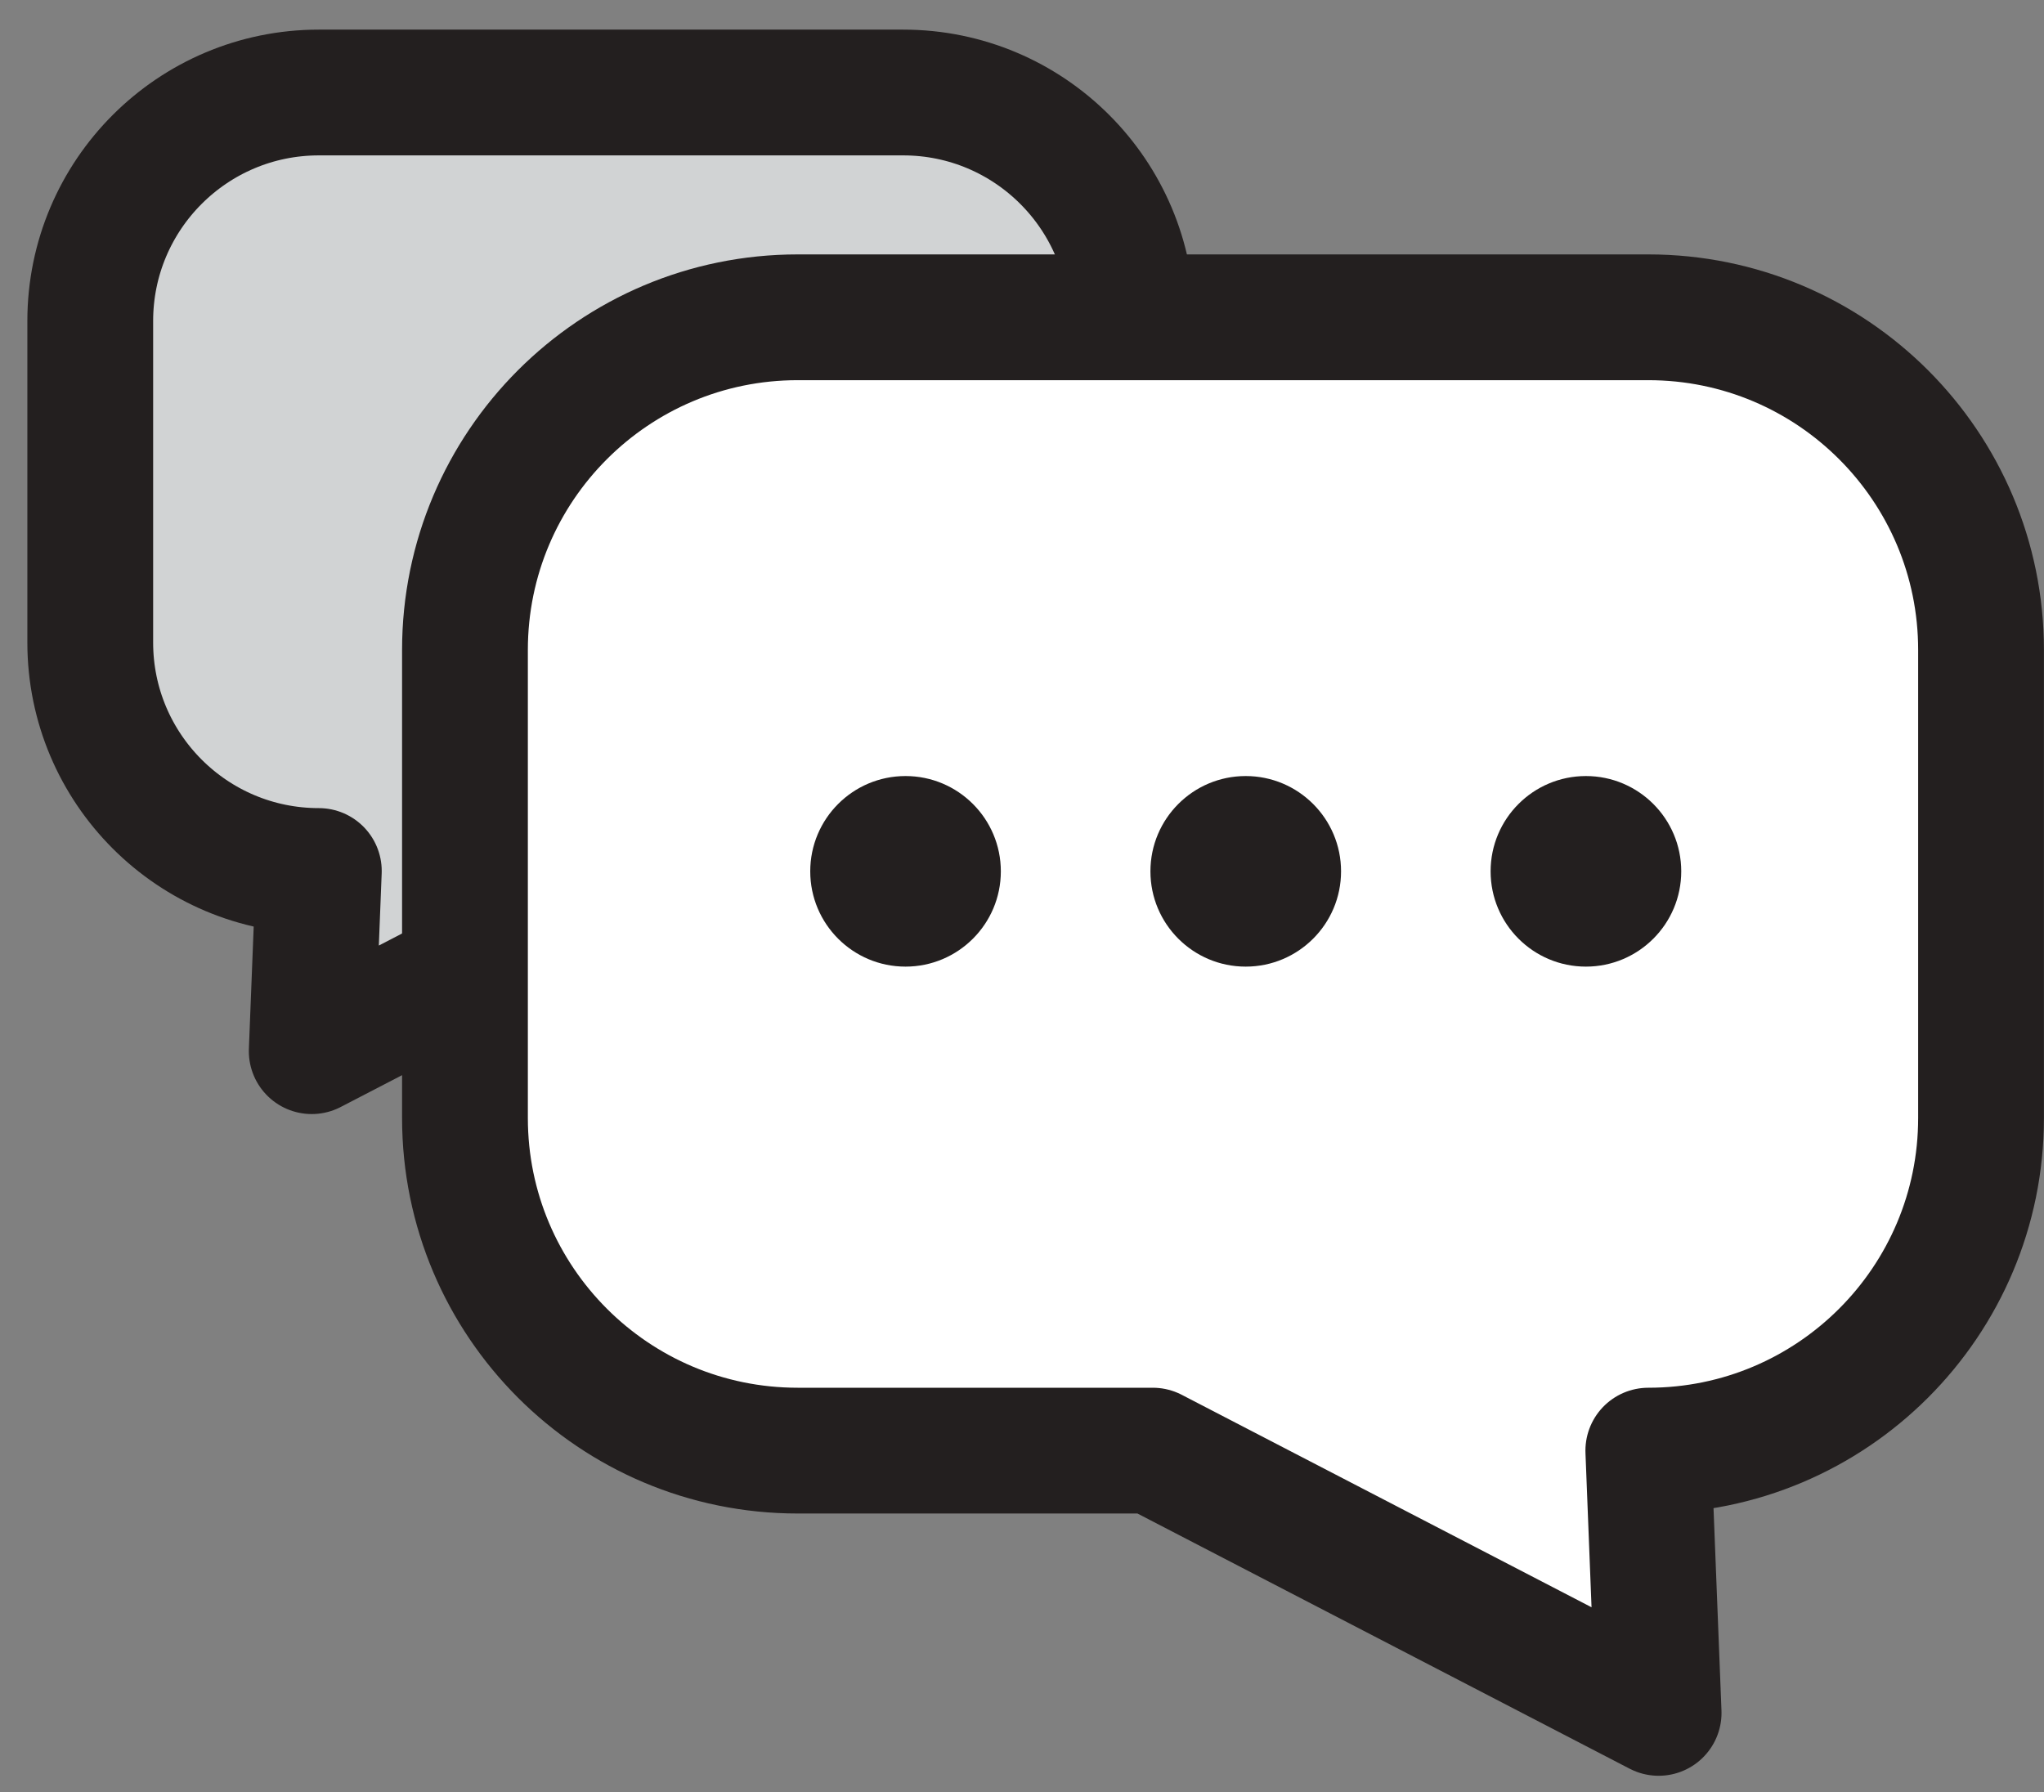
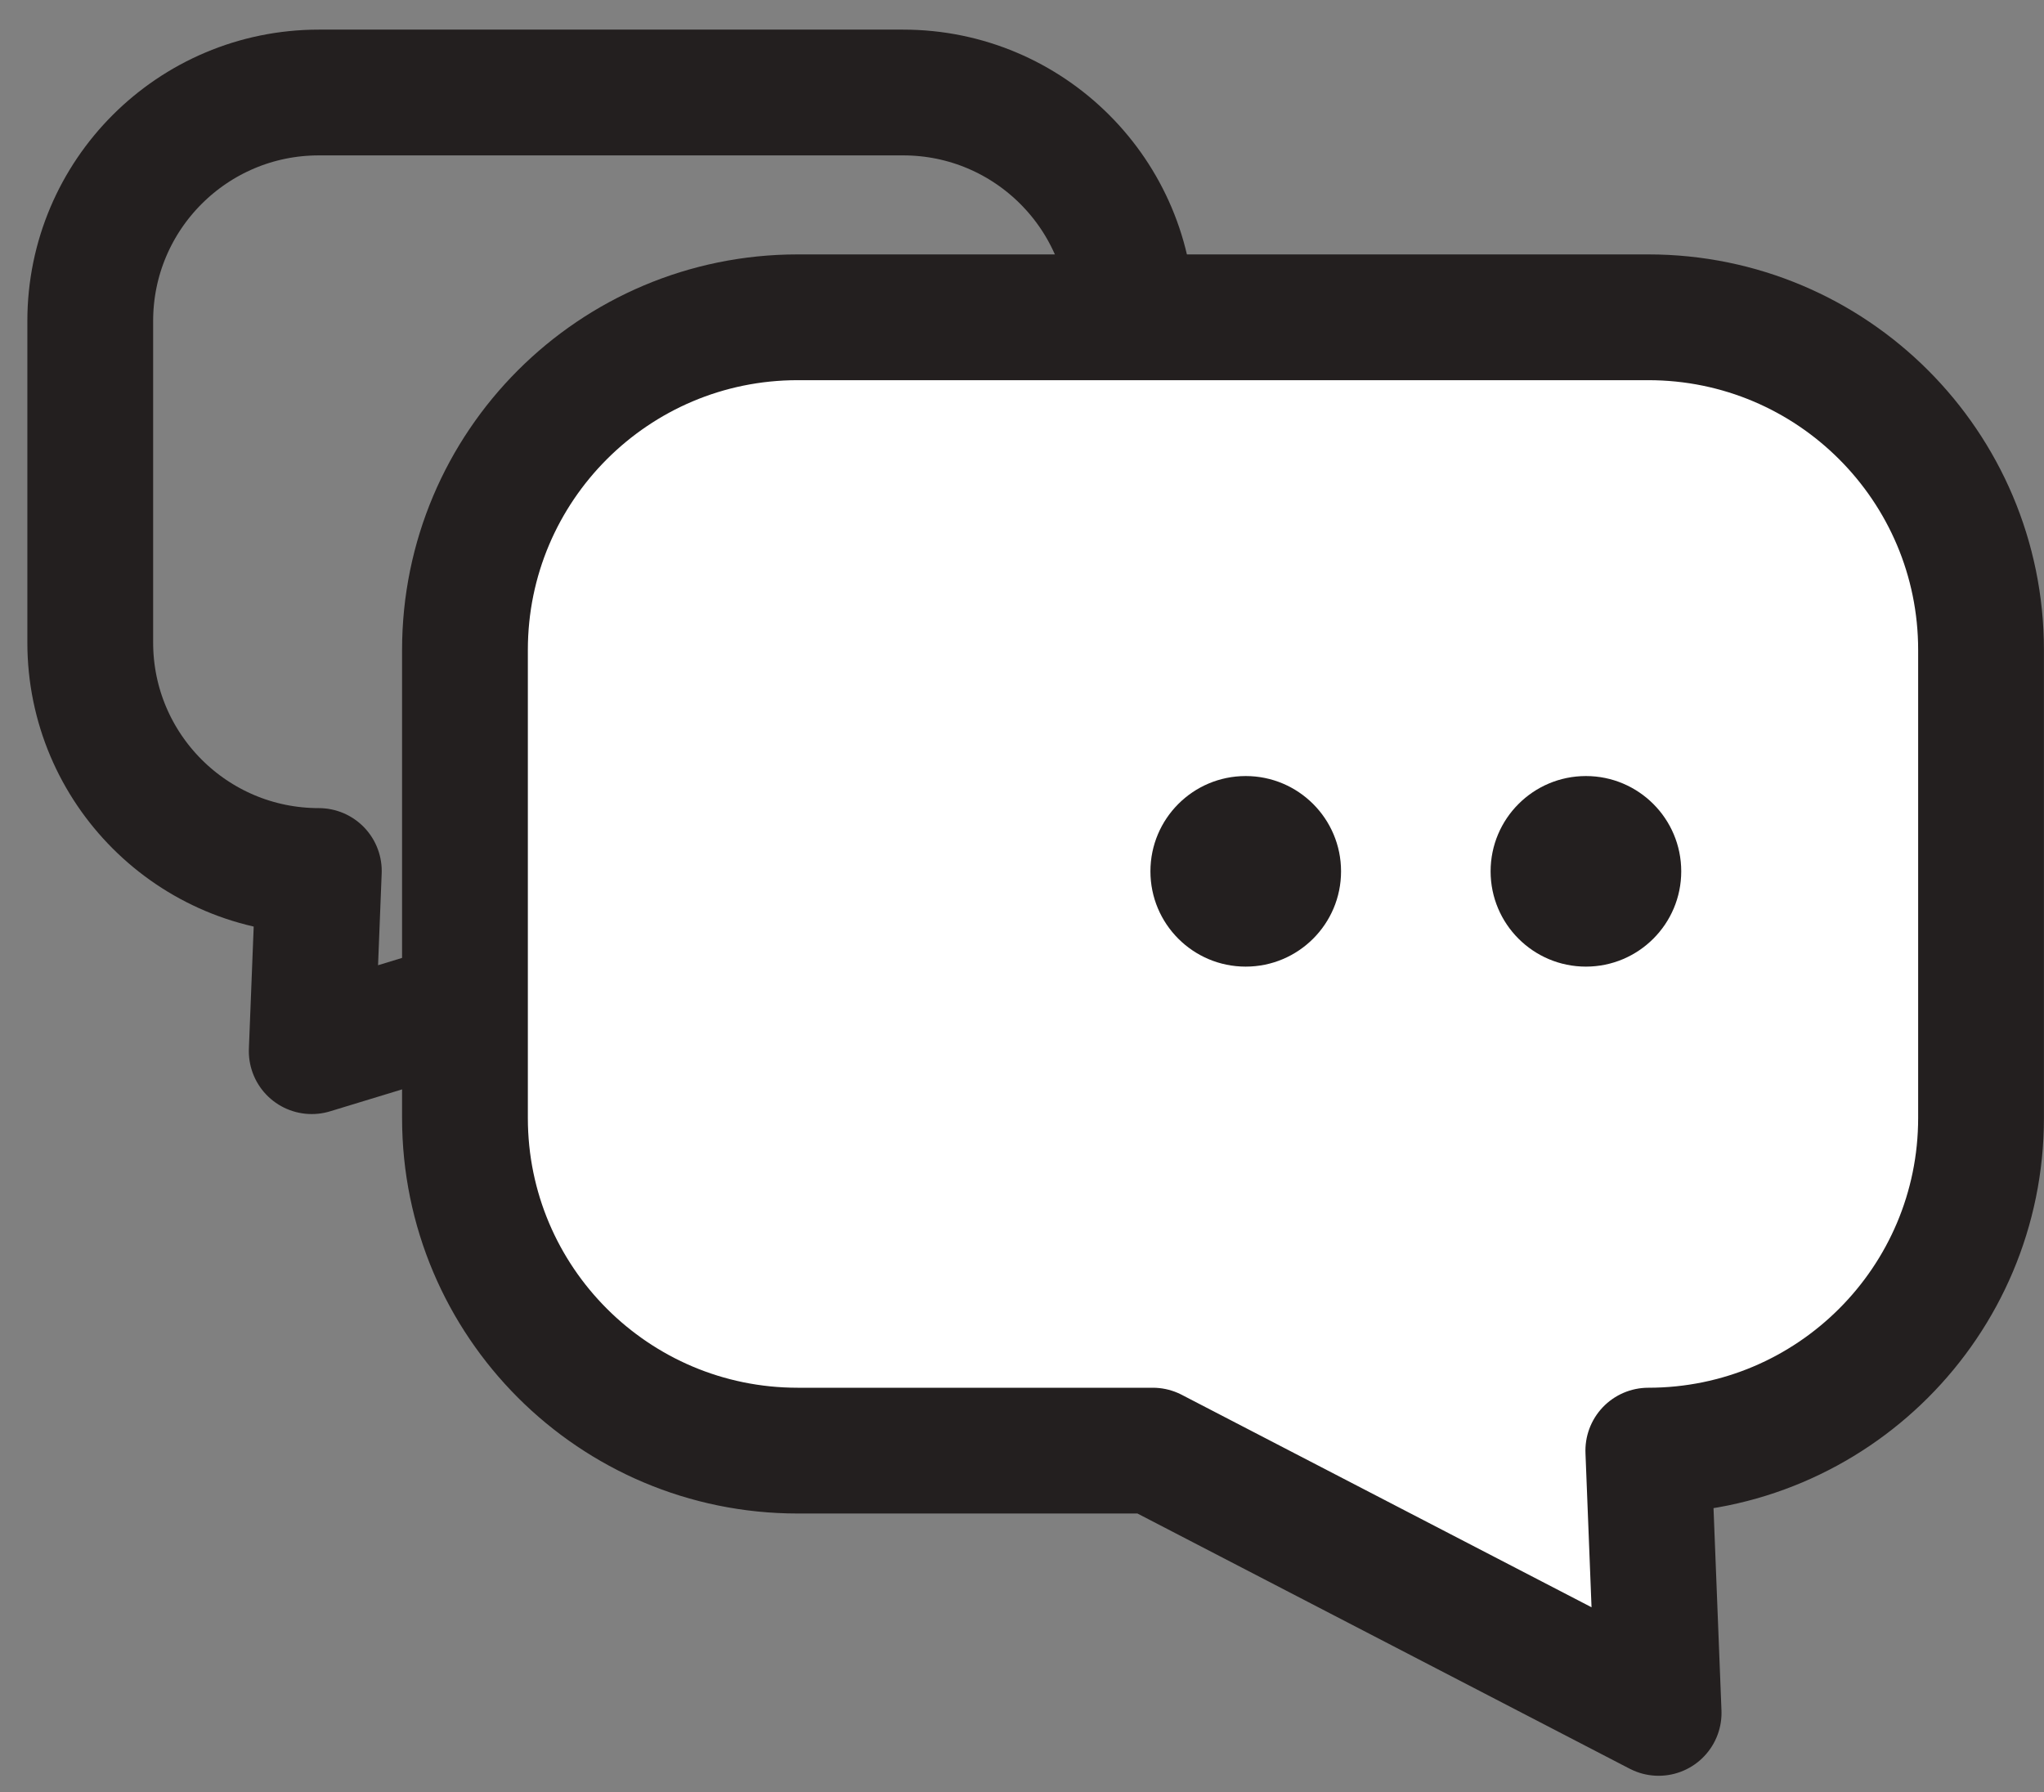
<svg xmlns="http://www.w3.org/2000/svg" xmlns:ns1="http://www.bohemiancoding.com/sketch/ns" width="65px" height="57px" viewBox="0 0 65 57" version="1.1">
  <rect x="0" y="0" width="65" height="57" fill="#808080" stroke="none" />
  <title>Slice 1</title>
  <desc>Created with Sketch.</desc>
  <defs />
  <g id="Page-1" stroke="none" stroke-width="1" fill="none" fill-rule="evenodd" ns1:type="MSPage">
    <g id="Imported-Layers" ns1:type="MSLayerGroup" transform="translate(2, 2)">
-       <path d="M0.87,18.434 C0.87,22.447 4.124,25.701 8.139,25.701 L7.913,31.431 L18.964,25.701 L26.721,25.701 C30.734,25.701 33.988,22.447 33.988,18.434 L33.988,8.209 C33.988,4.196 30.734,0.942 26.721,0.942 L8.139,0.942 C4.124,0.942 0.87,4.196 0.87,8.209 L0.87,18.434 L0.87,18.434 Z" id="Fill-1" fill="#D1D3D4" ns1:type="MSShapeGroup" />
-       <path d="M0.87,18.434 C0.87,22.447 4.124,25.701 8.139,25.701 L7.913,31.431 L18.964,25.701 L26.721,25.701 C30.734,25.701 33.988,22.447 33.988,18.434 L33.988,8.209 C33.988,4.196 30.734,0.942 26.721,0.942 L8.139,0.942 C4.124,0.942 0.87,4.196 0.87,8.209 L0.87,18.434 L0.87,18.434 Z" id="Stroke-2" stroke="#231F1F" stroke-width="4" stroke-linecap="round" stroke-linejoin="round" ns1:type="MSShapeGroup" />
+       <path d="M0.87,18.434 C0.87,22.447 4.124,25.701 8.139,25.701 L7.913,31.431 L26.721,25.701 C30.734,25.701 33.988,22.447 33.988,18.434 L33.988,8.209 C33.988,4.196 30.734,0.942 26.721,0.942 L8.139,0.942 C4.124,0.942 0.87,4.196 0.87,8.209 L0.87,18.434 L0.87,18.434 Z" id="Stroke-2" stroke="#231F1F" stroke-width="4" stroke-linecap="round" stroke-linejoin="round" ns1:type="MSShapeGroup" />
      <path d="M60.998,33.555 C60.998,39.397 56.261,44.135 50.417,44.135 L50.745,52.476 L34.659,44.135 L23.366,44.135 C17.523,44.135 12.786,39.397 12.786,33.555 L12.786,18.671 C12.786,12.829 17.523,8.091 23.366,8.091 L50.417,8.091 C56.261,8.091 60.998,12.829 60.998,18.671 L60.998,33.555 L60.998,33.555 Z" id="Fill-3" fill="#FFFFFF" ns1:type="MSShapeGroup" />
      <path d="M60.998,33.555 C60.998,39.397 56.261,44.135 50.417,44.135 L50.745,52.476 L34.659,44.135 L23.366,44.135 C17.523,44.135 12.786,39.397 12.786,33.555 L12.786,18.671 C12.786,12.829 17.523,8.091 23.366,8.091 L50.417,8.091 C56.261,8.091 60.998,12.829 60.998,18.671 L60.998,33.555 L60.998,33.555 Z" id="Stroke-4" stroke="#231F1F" stroke-width="4" stroke-linecap="round" stroke-linejoin="round" ns1:type="MSShapeGroup" />
      <path d="M51.464,25.712 C51.464,27.385 50.106,28.742 48.433,28.742 C46.759,28.742 45.402,27.385 45.402,25.712 C45.402,24.038 46.759,22.681 48.433,22.681 C50.106,22.681 51.464,24.038 51.464,25.712" id="Fill-5" fill="#231F1F" ns1:type="MSShapeGroup" />
      <path d="M40.646,25.712 C40.646,27.385 39.288,28.742 37.614,28.742 C35.94,28.742 34.584,27.385 34.584,25.712 C34.584,24.038 35.94,22.681 37.614,22.681 C39.288,22.681 40.646,24.038 40.646,25.712" id="Fill-6" fill="#231F1F" ns1:type="MSShapeGroup" />
-       <path d="M29.827,25.712 C29.827,27.385 28.469,28.742 26.796,28.742 C25.122,28.742 23.766,27.385 23.766,25.712 C23.766,24.038 25.122,22.681 26.796,22.681 C28.469,22.681 29.827,24.038 29.827,25.712" id="Fill-7" fill="#231F1F" ns1:type="MSShapeGroup" />
    </g>
  </g>
</svg>